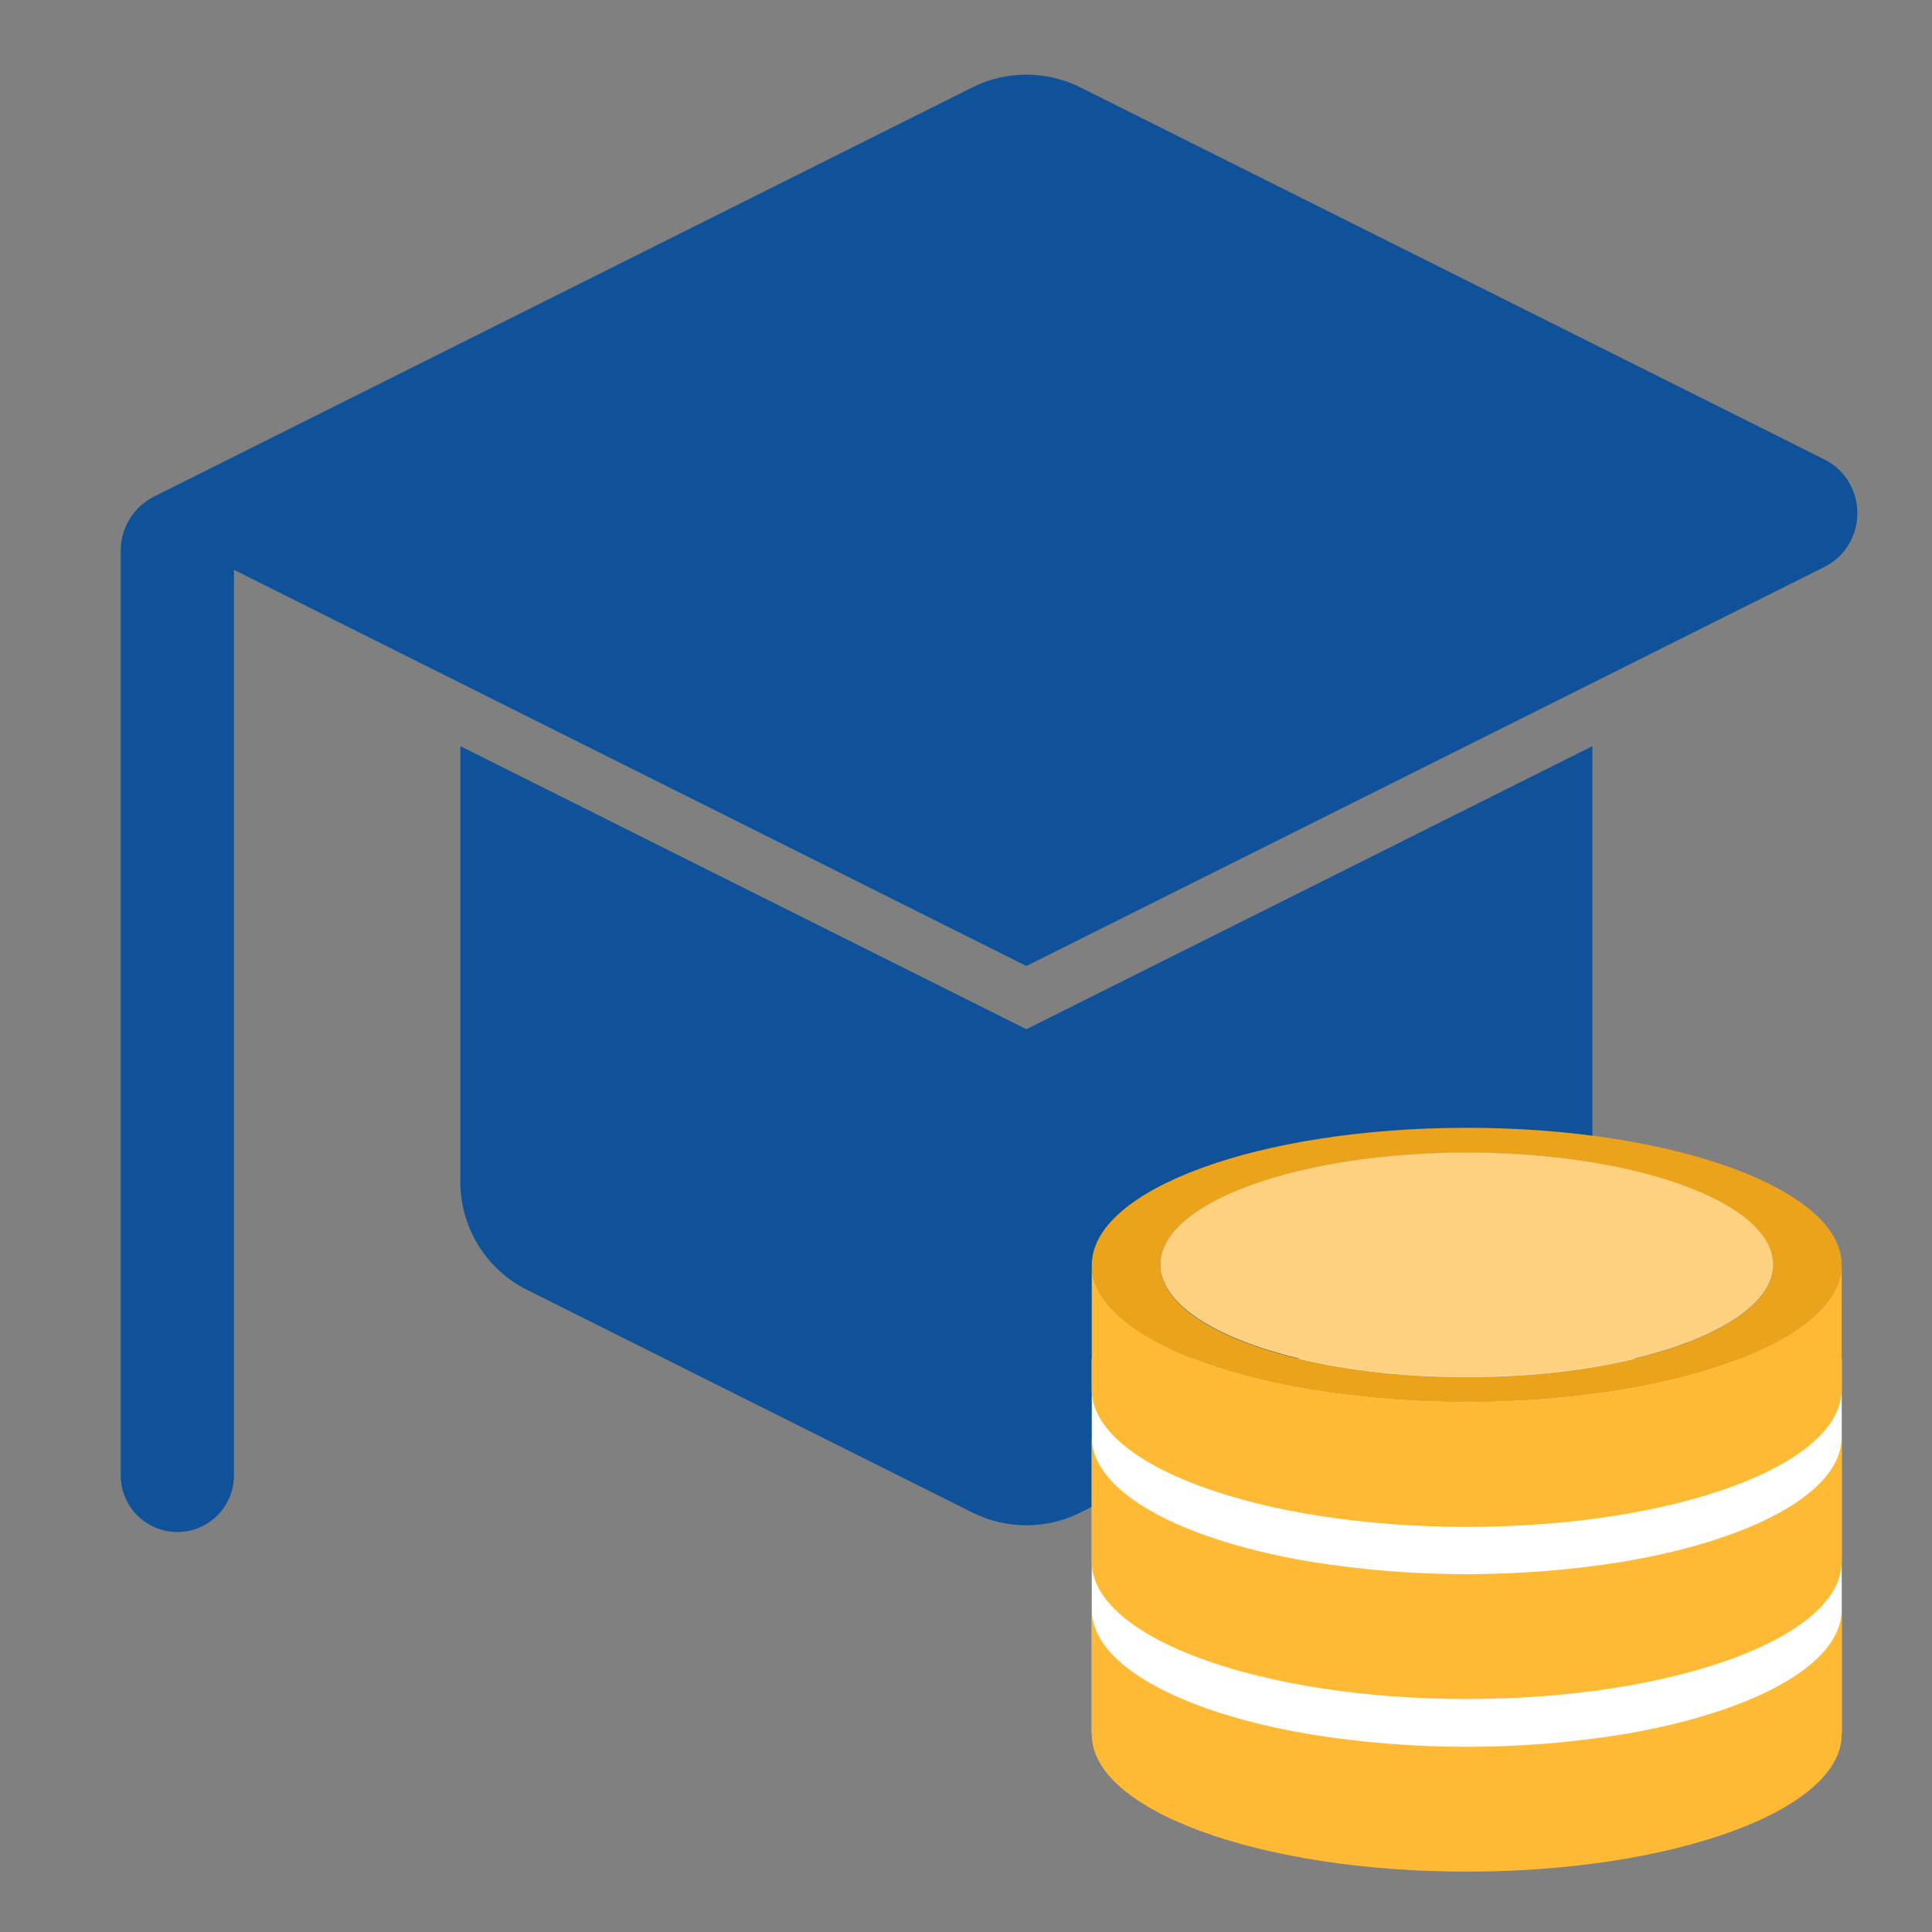
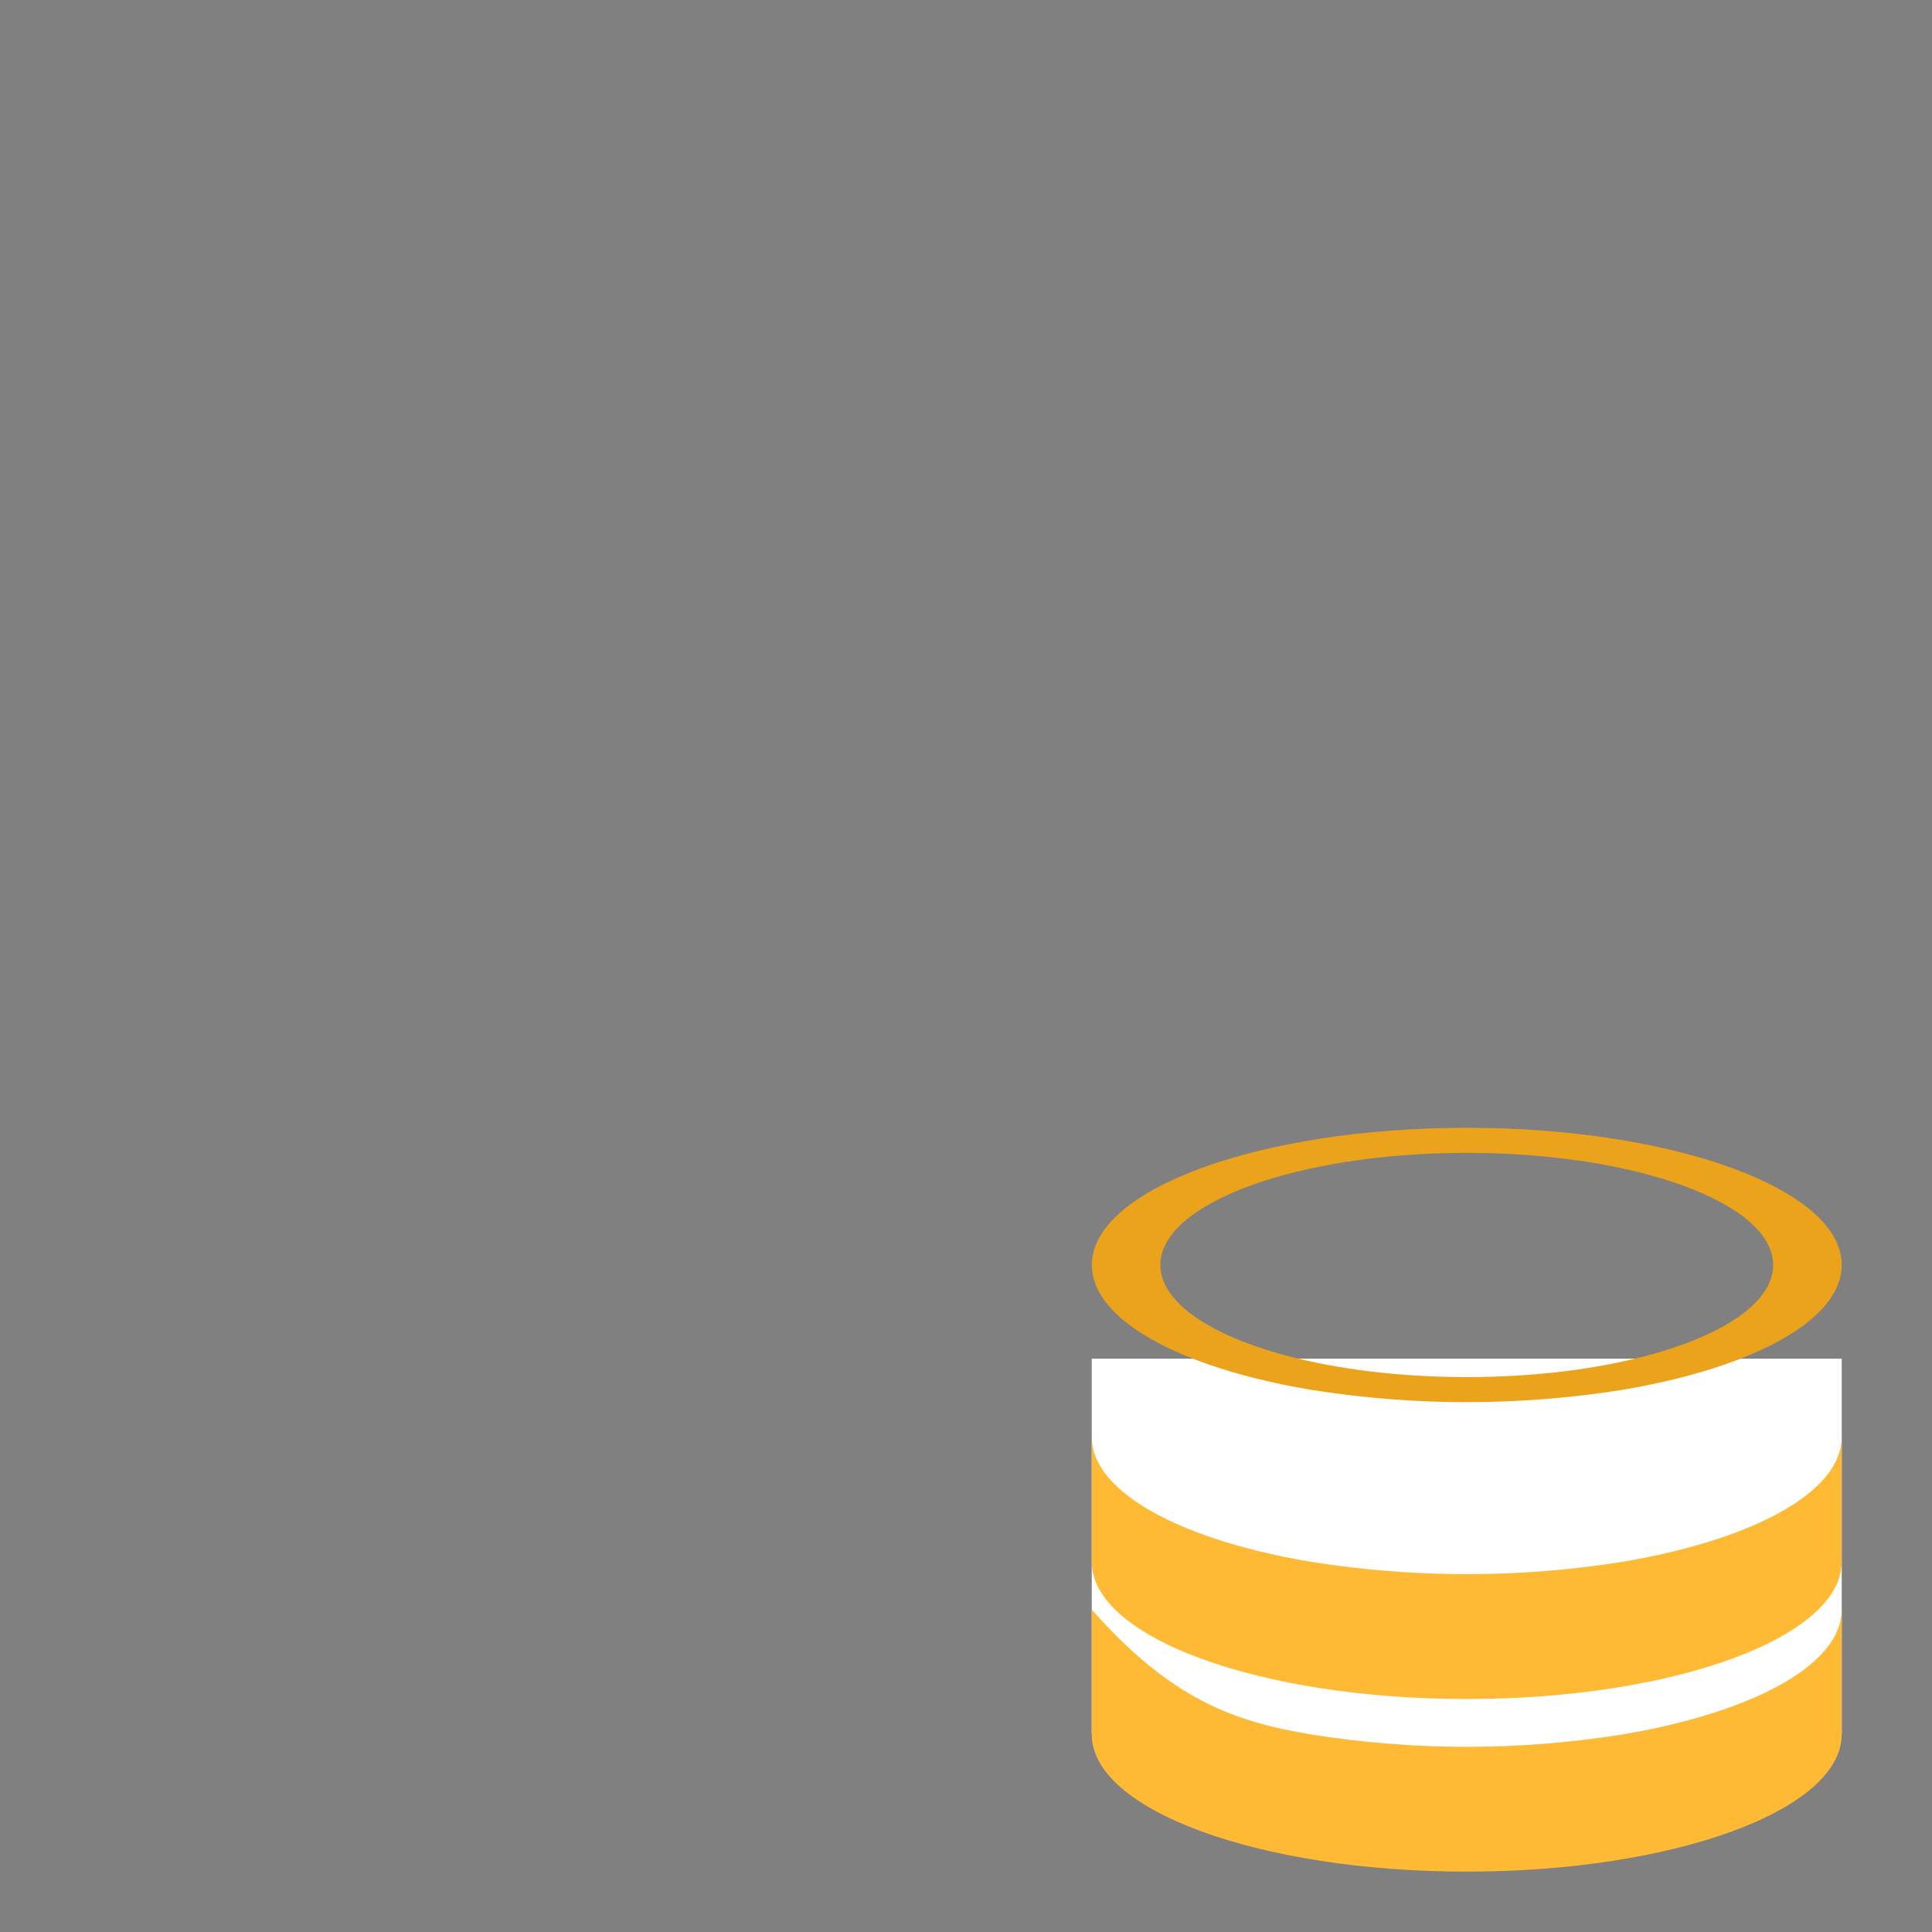
<svg xmlns="http://www.w3.org/2000/svg" width="32" height="32" viewBox="0 0 32 32" fill="none">
  <rect x="0" y="0" width="32" height="32" fill="#808080" stroke="none" />
-   <path d="M30.211 7.606C30.948 7.974 30.948 9.026 30.211 9.394L17 16L3.875 9.438V24.438C3.875 24.955 3.455 25.375 2.938 25.375V25.375C2.42 25.375 2 24.955 2 24.438V9.118C2 8.739 2.214 8.393 2.553 8.224L16.106 1.447C16.669 1.166 17.331 1.166 17.894 1.447L30.211 7.606Z" fill="#0F5299" />
-   <path d="M26.375 12.359V19.576C26.375 20.334 25.947 21.026 25.269 21.365L17.894 25.053C17.331 25.334 16.669 25.334 16.106 25.053L8.731 21.365C8.053 21.026 7.625 20.334 7.625 19.576V12.359L17 17.047L26.375 12.359Z" fill="#0F5299" />
  <path d="M18.083 22.504H30.505V28.715L24.294 29.192L18.083 28.715V22.504Z" fill="white" />
-   <path d="M30.504 26.66V28.728C30.504 29.983 27.724 31 24.294 31C20.863 31 18.083 29.983 18.083 28.728V26.66C18.083 27.033 18.328 27.384 18.762 27.694C19.398 28.149 20.441 28.515 21.716 28.728C23.424 29.001 25.163 29.001 26.871 28.728C28.145 28.514 29.189 28.149 29.825 27.694C30.259 27.384 30.504 27.033 30.504 26.66Z" fill="#FFBA35" />
+   <path d="M30.504 26.66V28.728C30.504 29.983 27.724 31 24.294 31C20.863 31 18.083 29.983 18.083 28.728V26.66C19.398 28.149 20.441 28.515 21.716 28.728C23.424 29.001 25.163 29.001 26.871 28.728C28.145 28.514 29.189 28.149 29.825 27.694C30.259 27.384 30.504 27.033 30.504 26.66Z" fill="#FFBA35" />
  <path d="M30.504 23.801V25.869C30.504 27.122 27.724 28.141 24.294 28.141C20.863 28.141 18.083 27.124 18.083 25.869V23.801C18.083 24.174 18.328 24.525 18.762 24.835C19.398 25.29 20.441 25.656 21.716 25.869C23.424 26.141 25.163 26.141 26.871 25.869C28.145 25.655 29.189 25.29 29.825 24.835C30.259 24.525 30.504 24.174 30.504 23.801Z" fill="#FFBA35" />
  <path d="M24.294 18.68C20.864 18.68 18.084 19.697 18.084 20.952C18.084 21.325 18.328 21.676 18.762 21.986C19.399 22.441 20.442 22.807 21.716 23.02C23.424 23.292 25.164 23.292 26.872 23.02C28.146 22.806 29.189 22.441 29.826 21.986C30.259 21.676 30.505 21.325 30.505 20.952C30.505 19.697 27.724 18.68 24.294 18.68ZM29.08 21.572C28.383 22.293 26.503 22.809 24.294 22.809C22.085 22.809 20.205 22.293 19.509 21.572C19.321 21.378 19.219 21.169 19.219 20.952C19.219 19.927 21.491 19.095 24.294 19.095C27.097 19.095 29.369 19.927 29.369 20.952C29.369 21.169 29.267 21.378 29.08 21.572Z" fill="#EBA31C" />
-   <path d="M24.294 19.09C21.491 19.09 19.219 19.921 19.219 20.947C19.218 20.999 19.224 21.052 19.236 21.103C19.273 21.264 19.366 21.419 19.509 21.566C20.205 22.287 22.085 22.804 24.294 22.804C26.503 22.804 28.383 22.287 29.079 21.566C29.222 21.419 29.315 21.264 29.352 21.103C29.363 21.052 29.369 20.999 29.369 20.947C29.369 19.921 27.097 19.09 24.294 19.09Z" fill="#FDD17F" />
-   <path d="M30.504 20.949V23.017C30.504 24.272 27.724 25.29 24.294 25.29C20.863 25.29 18.083 24.272 18.083 23.017V20.949C18.083 21.322 18.328 21.673 18.762 21.983C19.398 22.438 20.441 22.804 21.716 23.017C23.424 23.29 25.163 23.29 26.871 23.017C28.145 22.803 29.189 22.438 29.825 21.983C30.259 21.673 30.504 21.322 30.504 20.949Z" fill="#FFBA35" />
</svg>